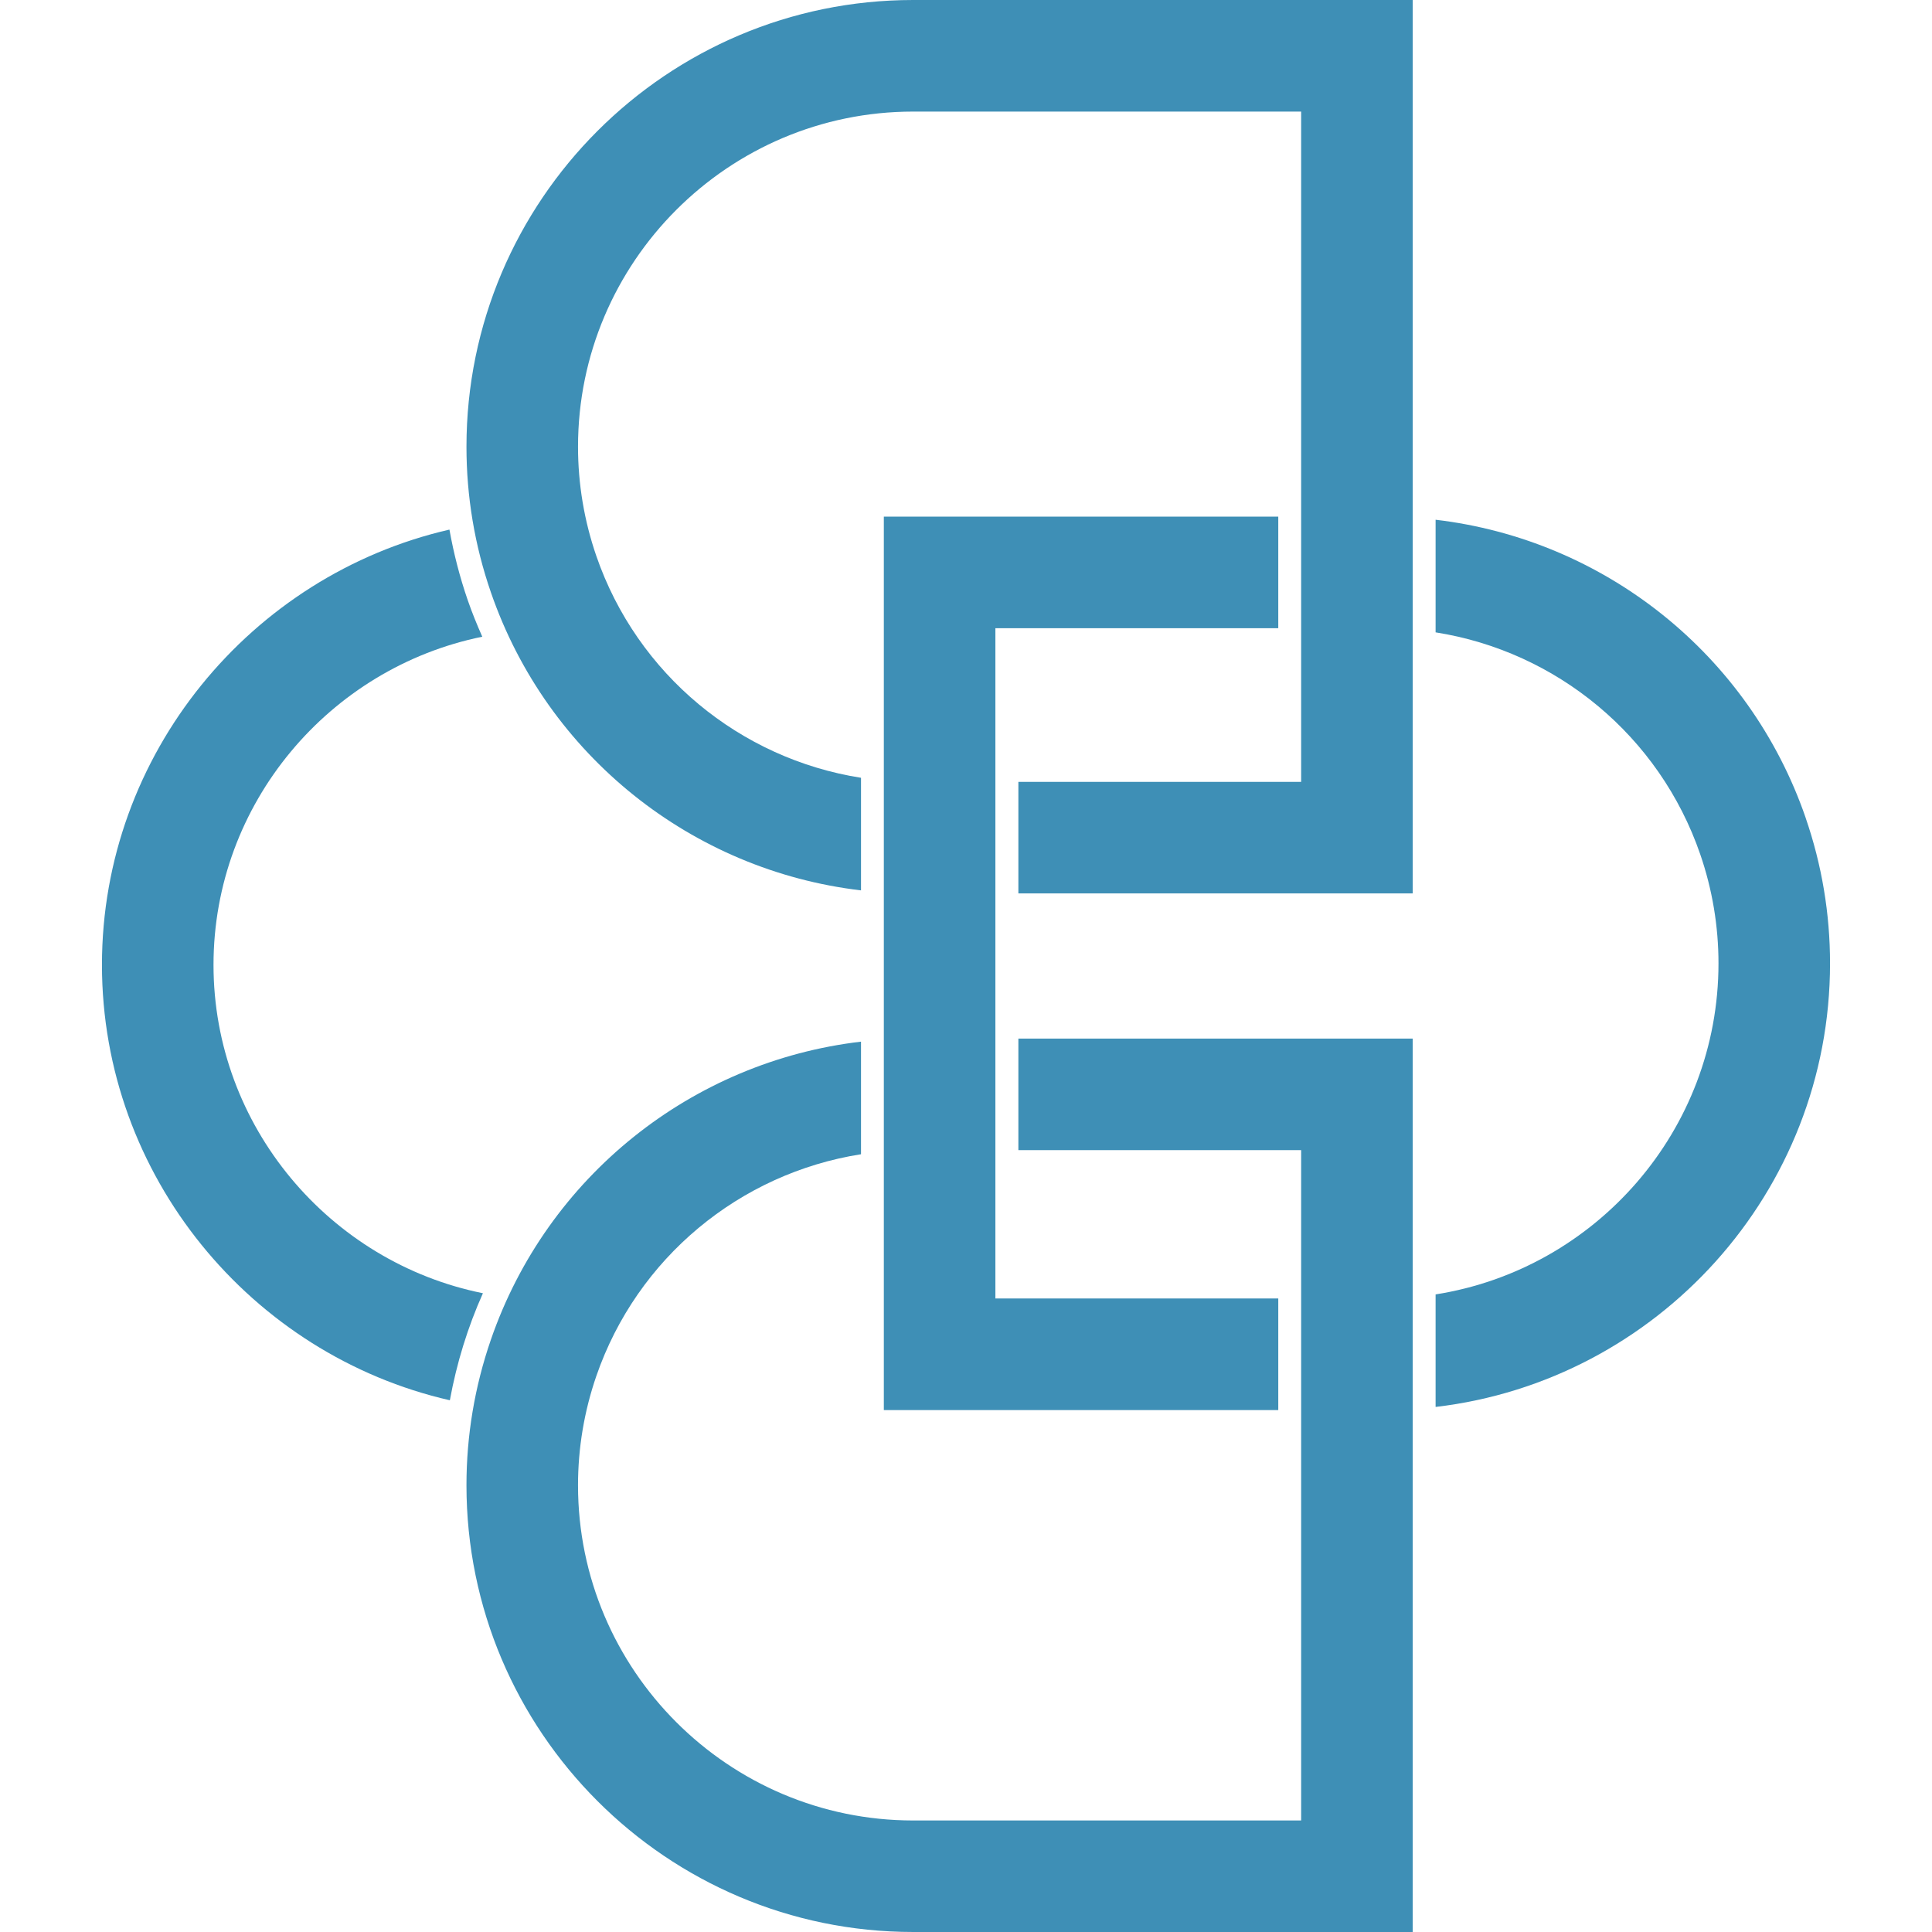
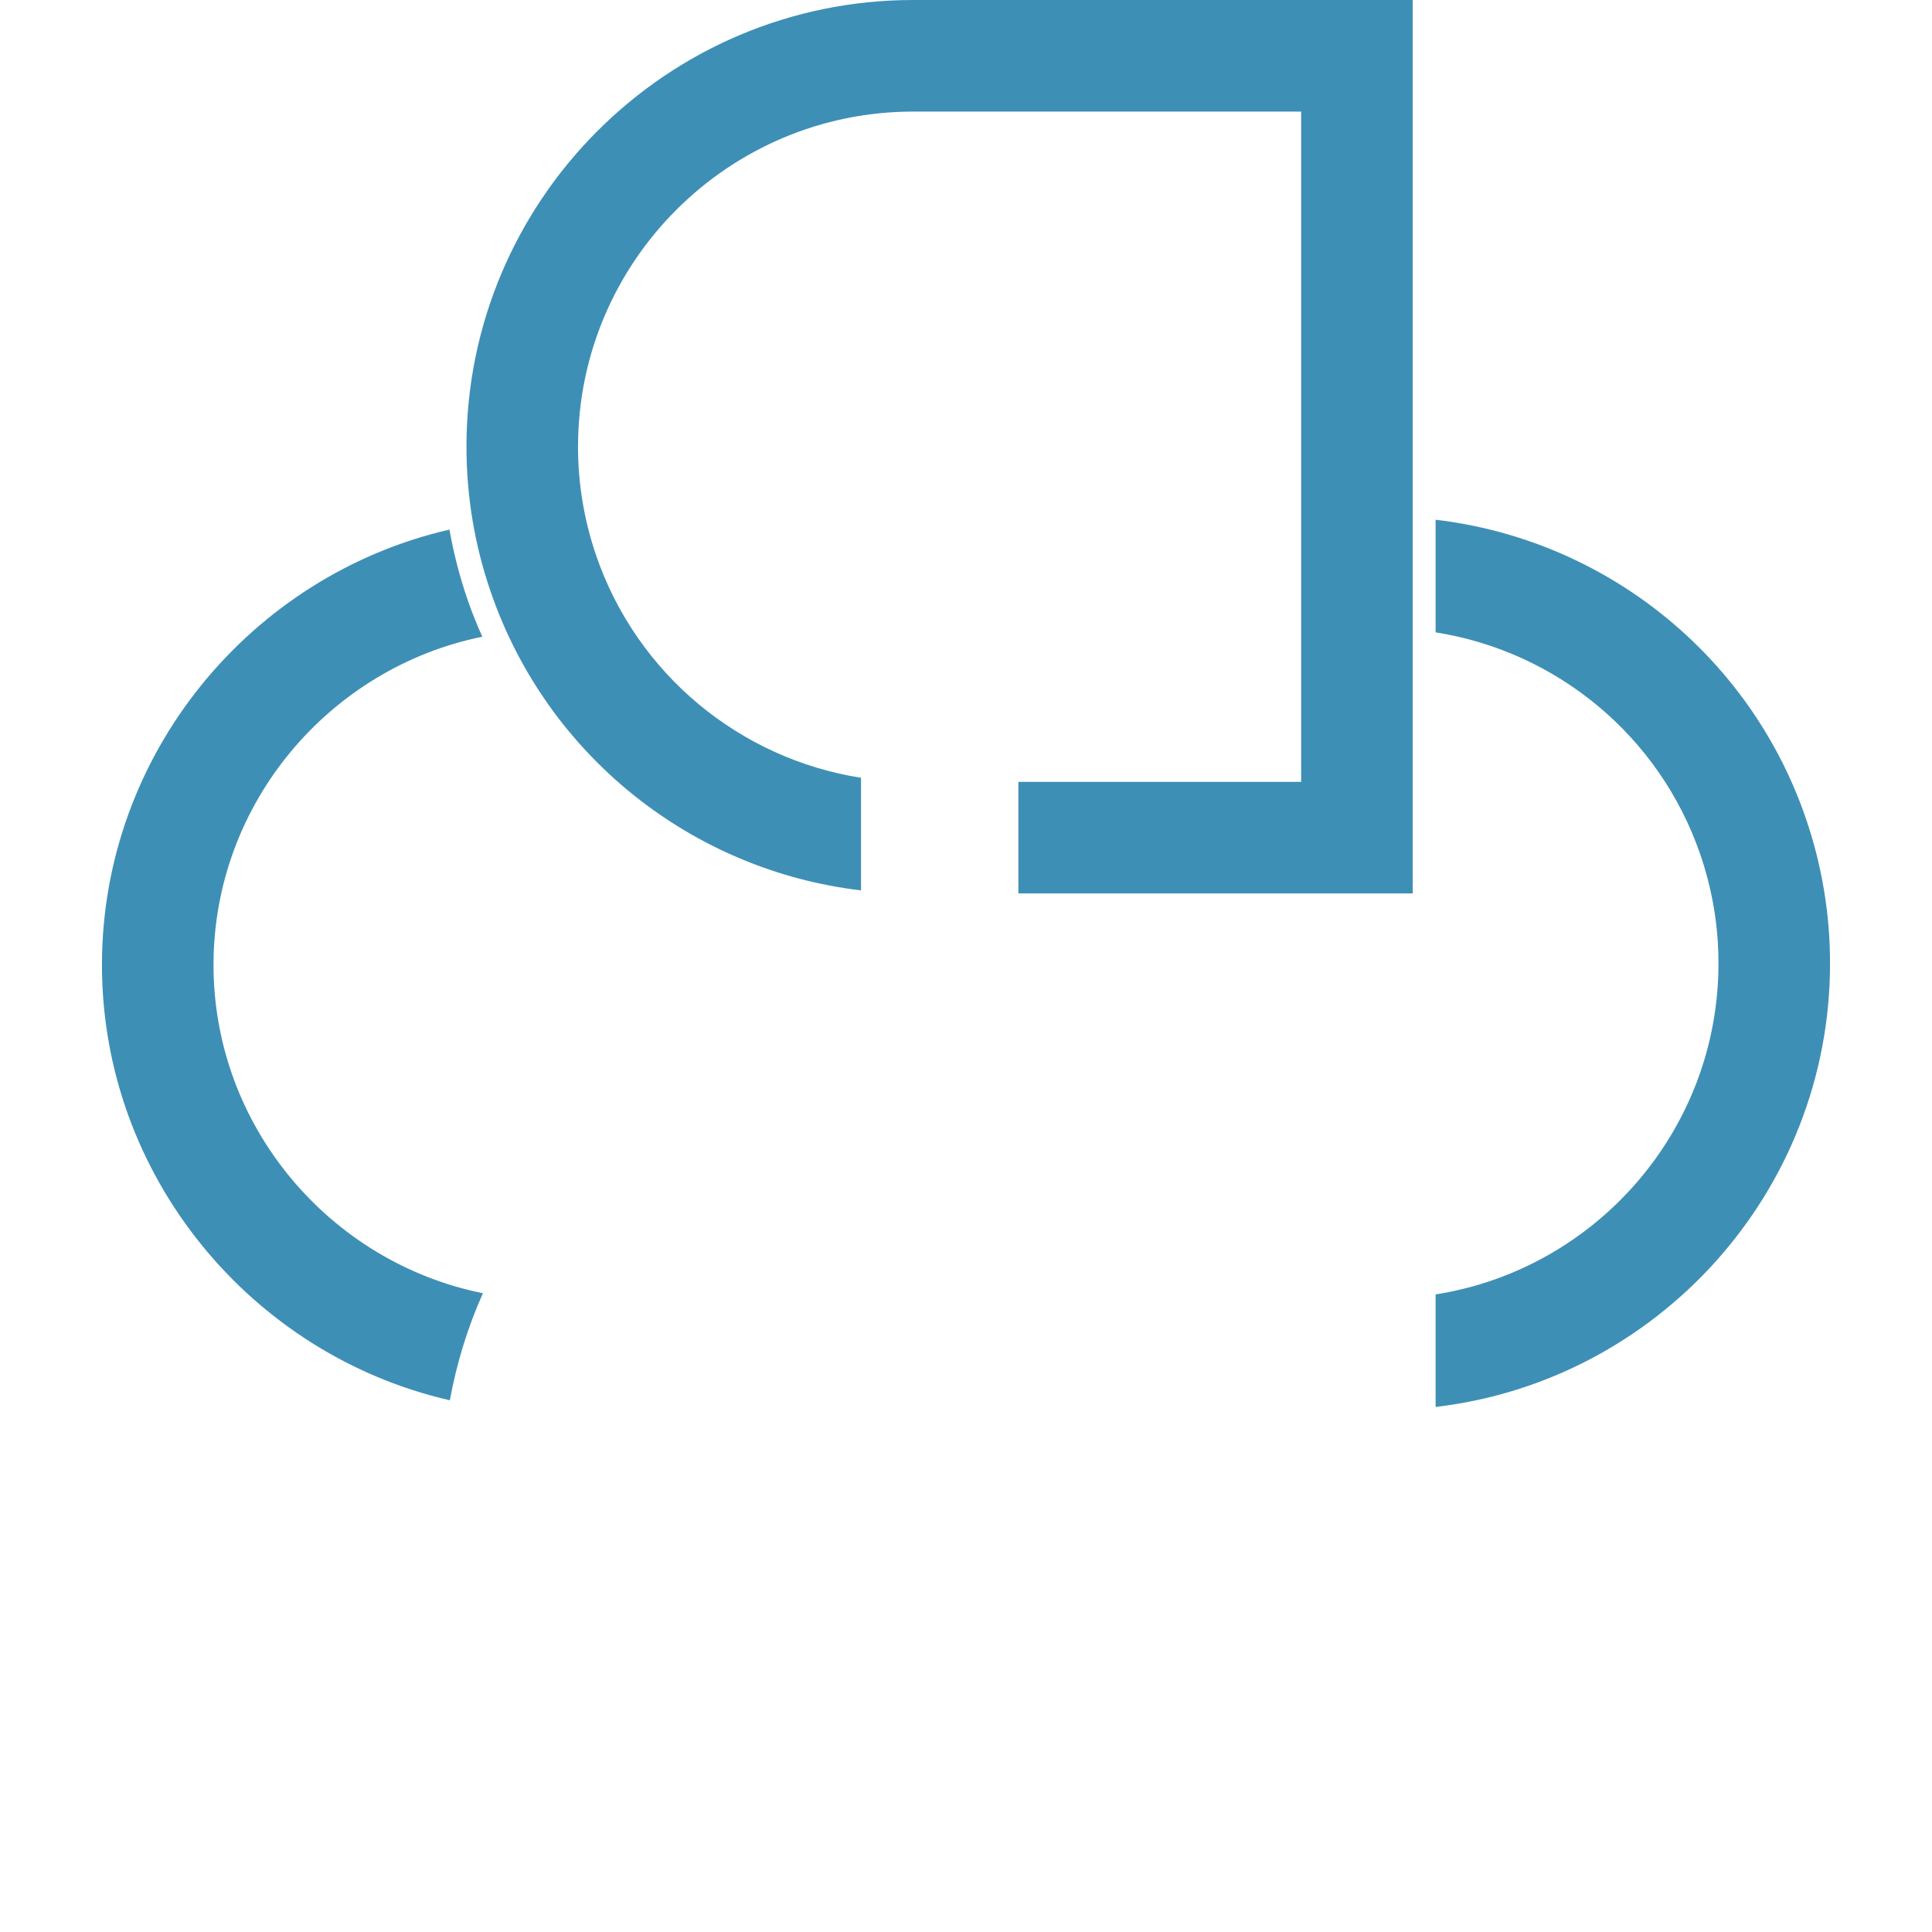
<svg xmlns="http://www.w3.org/2000/svg" version="1.1" width="512" height="512">
  <svg id="SvgjsSvg1043" viewBox="0 0 512 512">
    <defs>
      <style>.cls-1{fill:#3e8fb6;}</style>
    </defs>
-     <path class="cls-1" d="M269.88,275.241v29.562h74.938v177.642h-102.816c-48.974,0-88.821-39.847-88.821-88.821,0-9.869,1.633-19.604,4.845-28.939,10.819-31.388,38.081-53.753,70.151-58.798v-29.837c-44.73,5.246-83.167,35.669-98.096,79.004-4.289,12.436-6.463,25.415-6.463,38.563,0,65.276,53.1,118.383,118.383,118.383h132.378v-236.759s-104.5,0-104.5,0Z" />
    <path class="cls-1" d="M242.002,0c-65.276,0-118.383,53.107-118.383,118.383,0,13.156,2.167,26.127,6.463,38.571,14.93,43.334,53.374,73.758,98.096,79.004v-29.837c-32.071-5.046-59.333-27.403-70.151-58.798-3.213-9.335-4.845-19.07-4.845-28.932,0-48.974,39.847-88.821,88.821-88.821h102.816v177.634h-74.938v29.562h104.5V0s-132.378,0-132.378,0Z" />
-     <polygon class="cls-1" points="338.755 344.109 263.788 344.109 263.788 166.482 338.755 166.482 338.755 136.912 234.225 136.912 234.225 373.686 338.755 373.686 338.755 344.109" />
    <path class="cls-1" d="M478.523,216.732c-14.93-43.32-53.352-73.743-98.074-78.996v29.844c32.063,5.053,59.31,27.411,70.122,58.791,3.213,9.335,4.845,19.07,4.845,28.932,0,44.262-32.553,81.059-74.967,87.73v29.822c58.769-6.886,104.53-56.966,104.53-117.545,0-13.156-2.167-26.127-6.463-38.571l.007-.007Z" />
    <path class="cls-1" d="M127.981,342.721c-40.589-8.17-71.398-44.247-71.398-87.018s30.727-78.729,71.227-86.966c-1.395-3.161-2.708-6.367-3.851-9.676-2.115-6.122-3.718-12.377-4.853-18.714-52.565,12.065-92.086,59.422-92.086,115.356s39.565,103.365,92.197,115.385c1.811-9.906,4.756-19.419,8.763-28.368Z" />
  </svg>
  <style>@media (prefers-color-scheme: light) { :root { filter: none; } }
@media (prefers-color-scheme: dark) { :root { filter: none; } }
</style>
</svg>